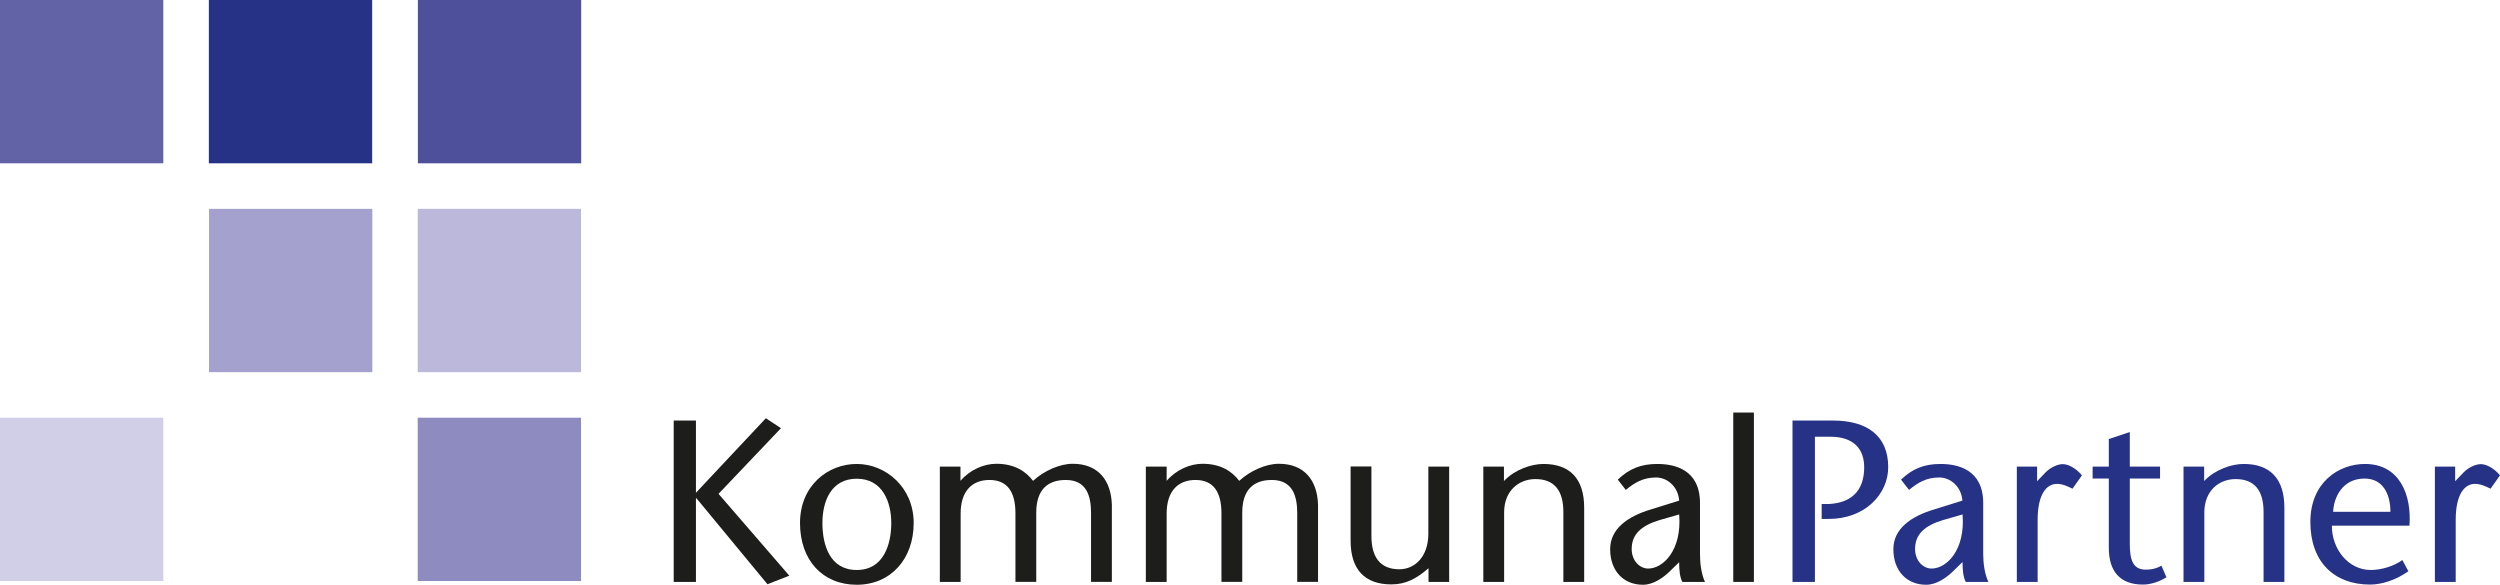
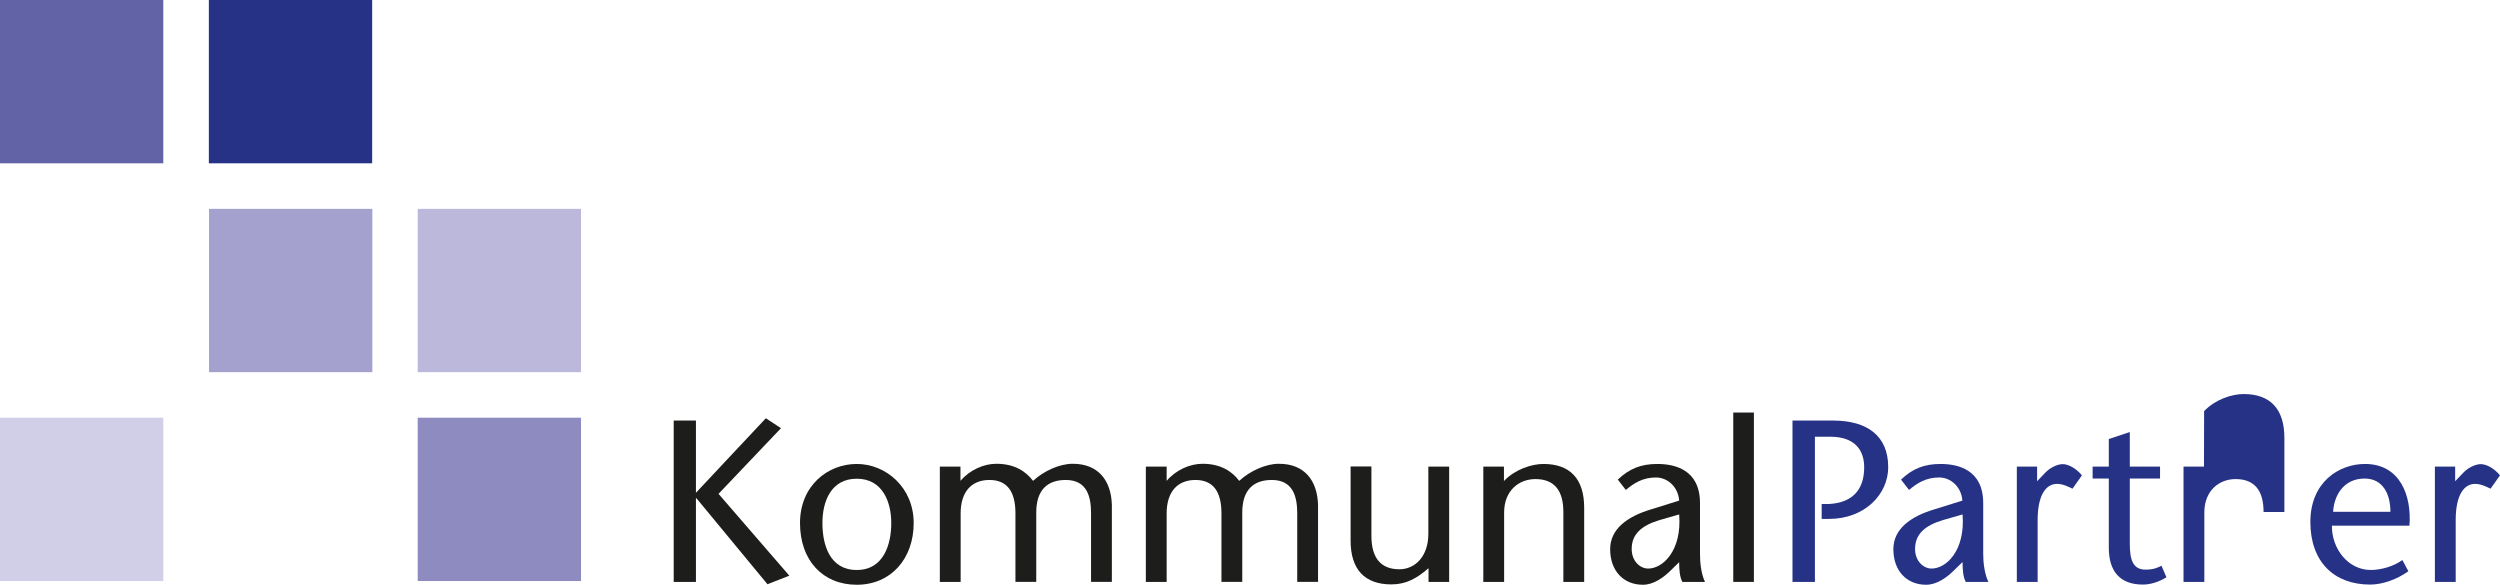
<svg xmlns="http://www.w3.org/2000/svg" id="Ebene_1" viewBox="0 0 140.53 32.87">
  <defs>
    <style>.cls-1{fill:#d1cfe8;}.cls-1,.cls-2,.cls-3,.cls-4,.cls-5,.cls-6,.cls-7,.cls-8,.cls-9,.cls-10{stroke-width:0px;}.cls-2{fill:#4e509b;}.cls-3,.cls-8{fill:#1d1d1b;}.cls-4{fill:#6262a7;}.cls-5,.cls-7{fill:#263286;}.cls-6{fill:#bbb8dc;}.cls-7,.cls-8{fill-rule:evenodd;}.cls-9{fill:#8e8bc1;}.cls-10{fill:#a4a1cf;}</style>
  </defs>
  <polygon class="cls-3" points="39.12 23.64 37.87 23.64 37.87 32.71 39.12 32.71 39.12 28.01 39.15 28.01 43.14 32.84 44.37 32.36 40.39 27.76 43.9 24.07 43.05 23.51 39.12 27.7 39.12 23.64 39.12 23.64" />
  <path class="cls-8" d="M48.16,32.87c1.92,0,3.2-1.46,3.2-3.47s-1.57-3.32-3.2-3.32-3.19,1.22-3.19,3.32,1.28,3.47,3.19,3.47h0ZM48.16,26.91c1.46,0,1.94,1.32,1.94,2.49s-.41,2.64-1.94,2.64-1.93-1.43-1.93-2.64.48-2.49,1.93-2.49h0Z" />
  <path class="cls-8" d="M53.98,26.23h-1.15v6.48h1.17v-3.85c0-1.24.63-1.88,1.62-1.88s1.46.65,1.46,1.87v3.86h1.17v-3.9c0-1.31.67-1.83,1.66-1.83,1.19,0,1.42.93,1.42,1.87v3.86h1.17v-4.33c-.04-1.37-.76-2.31-2.2-2.31-.73,0-1.61.39-2.23.96-.4-.53-1.04-.96-2.06-.96-.71,0-1.49.34-2.02.96v-.8h0Z" />
  <path class="cls-8" d="M65.56,26.23h-1.15v6.48h1.17v-3.85c0-1.24.63-1.88,1.62-1.88s1.46.65,1.46,1.87v3.86h1.17v-3.9c0-1.31.67-1.83,1.66-1.83,1.19,0,1.43.93,1.43,1.87v3.86h1.17v-4.33c-.04-1.37-.76-2.31-2.2-2.31-.73,0-1.61.39-2.23.96-.4-.53-1.04-.96-2.06-.96-.71,0-1.49.34-2.02.96v-.8h0Z" />
  <path class="cls-8" d="M80.31,32.71h1.15v-6.48h-1.17v3.78c0,1.26-.74,1.99-1.63,1.99-1.05,0-1.57-.65-1.57-1.87v-3.91h-1.17v4.17c0,1.63.8,2.46,2.29,2.46.84,0,1.43-.34,2.09-.91v.75h0Z" />
  <path class="cls-8" d="M84.53,26.23h-1.15v6.48h1.17v-3.9c0-1.24.84-1.88,1.76-1.88,1.05,0,1.57.63,1.57,1.85v3.93h1.17v-4.17c0-1.63-.8-2.46-2.29-2.46-.67,0-1.61.31-2.22.96v-.8h0Z" />
  <path class="cls-8" d="M94.39,31.61c0,.41.03.83.18,1.1h1.27c-.22-.47-.28-1.09-.28-1.58v-2.85c0-1.89-1.43-2.2-2.4-2.2-.91,0-1.57.26-2.22.88l.45.58c.47-.39.95-.7,1.7-.7.63,0,1.24.51,1.3,1.3l-1.57.49c-1.35.4-2.31,1.11-2.31,2.24,0,1.22.75,2,1.84,2,.6,0,1.17-.4,1.62-.86l.41-.4h0ZM94.39,28.92c.16,2.02-.91,3.04-1.74,3.04-.47,0-.93-.43-.93-1.1,0-.82.53-1.31,1.55-1.62l1.11-.32h0Z" />
  <polygon class="cls-3" points="98.59 32.71 98.59 23.19 97.43 23.19 97.43 32.71 98.59 32.71 98.59 32.71" />
  <path class="cls-5" d="M102.02,24.55h.87c1.35,0,1.9.73,1.9,1.72,0,1.35-.76,2-1.98,2.06h-.41v.84h.4c2.03,0,3.34-1.39,3.34-2.91,0-1.76-1.18-2.62-3.1-2.62h-2.28v9.07h1.26v-8.16h0Z" />
  <path class="cls-7" d="M110.32,31.61c0,.41.03.83.18,1.1h1.27c-.22-.47-.29-1.09-.29-1.58v-2.85c0-1.89-1.43-2.2-2.4-2.2-.91,0-1.57.26-2.22.88l.45.58c.47-.39.95-.7,1.7-.7.63,0,1.24.51,1.3,1.3l-1.57.49c-1.35.4-2.31,1.11-2.31,2.24,0,1.22.75,2,1.84,2,.6,0,1.17-.4,1.62-.86l.41-.4h0ZM110.32,28.92c.16,2.02-.91,3.04-1.74,3.04-.47,0-.93-.43-.93-1.1,0-.82.53-1.31,1.55-1.62l1.11-.32h0Z" />
  <path class="cls-5" d="M114.51,26.23h-1.14v6.48h1.17v-3.48c0-1.44.49-2.03,1.09-2.03.3,0,.58.13.87.27l.53-.75c-.36-.43-.79-.63-1.08-.63s-.7.19-.97.47l-.47.49v-.8h0Z" />
  <path class="cls-5" d="M119.71,24.29l-1.17.39v1.55h-.91v.67h.91v3.89c0,1.32.62,2.07,1.92,2.07.44,0,.92-.16,1.32-.41l-.28-.65c-.22.12-.47.22-.89.22-.71,0-.89-.54-.89-1.45v-3.67h1.7v-.67h-1.7v-1.94h0Z" />
-   <path class="cls-7" d="M123.89,26.23h-1.15v6.48h1.17v-3.9c0-1.24.84-1.88,1.76-1.88,1.05,0,1.57.63,1.57,1.85v3.93h1.17v-4.17c0-1.63-.8-2.46-2.29-2.46-.67,0-1.61.31-2.22.96v-.8h0Z" />
+   <path class="cls-7" d="M123.89,26.23h-1.15v6.48h1.17v-3.9c0-1.24.84-1.88,1.76-1.88,1.05,0,1.57.63,1.57,1.85h1.17v-4.17c0-1.63-.8-2.46-2.29-2.46-.67,0-1.61.31-2.22.96v-.8h0Z" />
  <path class="cls-7" d="M135.44,29.55c.13-1.7-.53-3.47-2.5-3.47-1.46,0-3.07,1.02-3.07,3.26s1.33,3.52,3.36,3.52c.67,0,1.48-.27,2.15-.75l-.34-.63c-.45.34-1.18.56-1.77.56-1.28,0-2.2-1.19-2.19-2.49h4.37ZM131.15,28.77c.04-.83.53-1.87,1.77-1.87,1.02,0,1.45.86,1.45,1.87h-3.23Z" />
  <path class="cls-5" d="M138.01,26.23h-1.14v6.48h1.17v-3.48c0-1.44.49-2.03,1.09-2.03.3,0,.58.13.87.27l.53-.75c-.36-.43-.79-.63-1.08-.63s-.7.19-.97.47l-.47.49v-.8h0Z" />
  <polygon class="cls-4" points="0 0 9.18 0 9.18 9.18 0 9.18 0 0 0 0" />
  <polygon class="cls-5" points="11.74 0 20.92 0 20.92 9.18 11.74 9.18 11.74 0 11.74 0" />
  <polygon class="cls-10" points="11.75 11.74 20.93 11.74 20.93 20.92 11.75 20.92 11.75 11.74 11.75 11.74" />
  <polygon class="cls-1" points="0 23.48 9.18 23.48 9.18 32.66 0 32.66 0 23.48 0 23.48" />
  <polygon class="cls-9" points="23.48 23.48 32.66 23.48 32.66 32.66 23.48 32.66 23.48 23.48 23.48 23.48" />
-   <polygon class="cls-2" points="23.49 0 32.67 0 32.67 9.18 23.49 9.18 23.49 0 23.49 0" />
  <polygon class="cls-6" points="23.48 11.74 32.66 11.74 32.66 20.92 23.48 20.92 23.48 11.74 23.48 11.74" />
</svg>